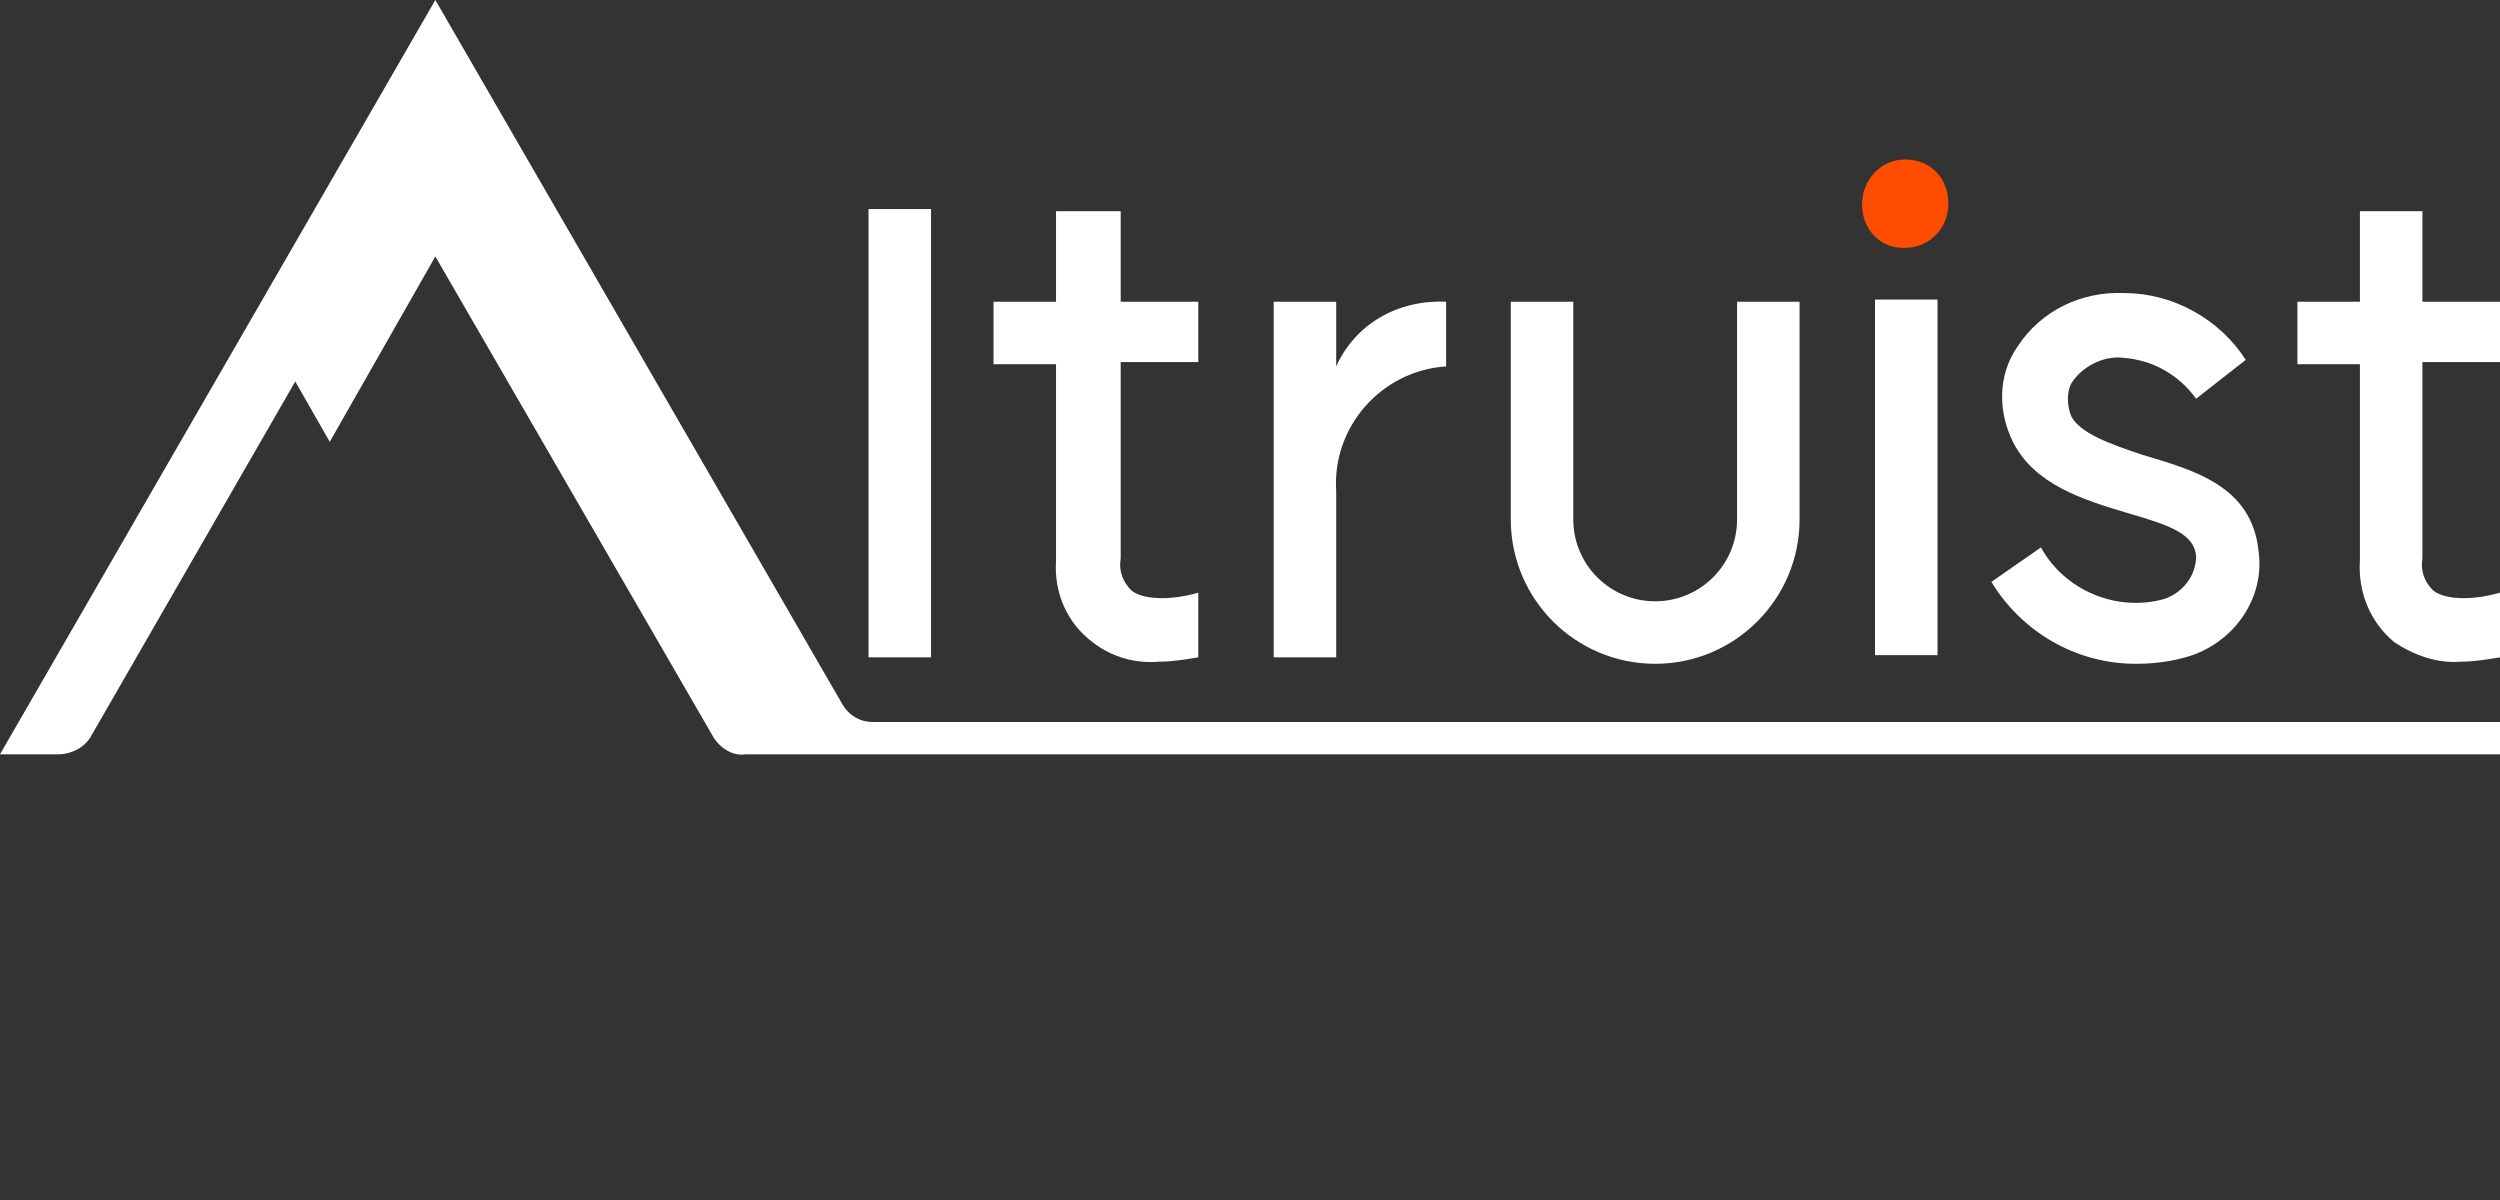
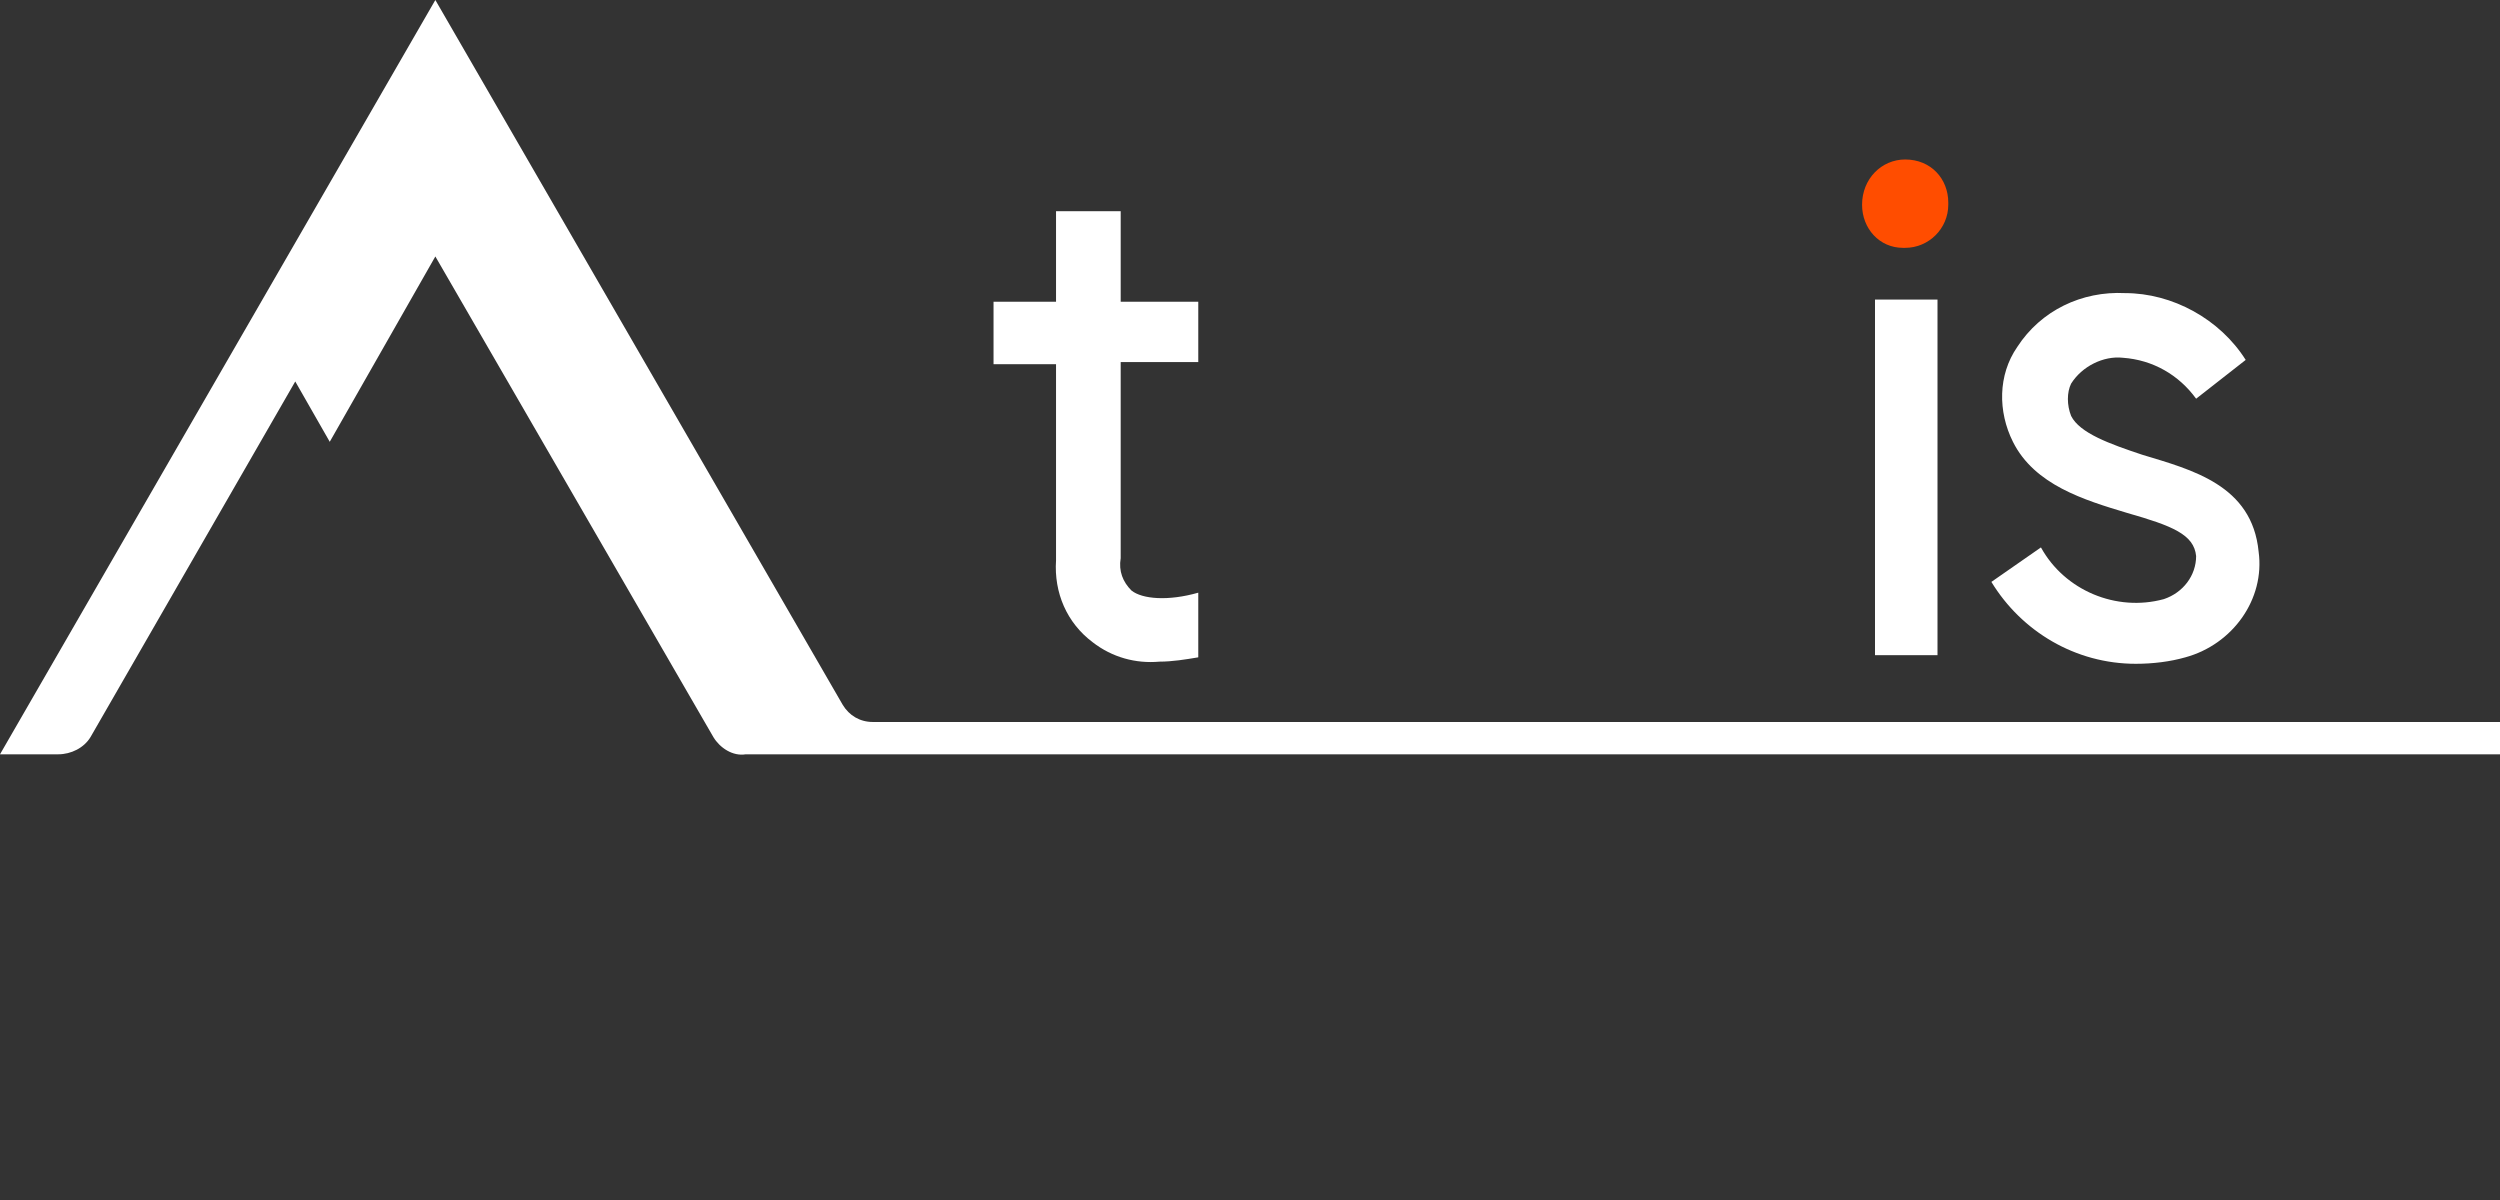
<svg xmlns="http://www.w3.org/2000/svg" version="1.1" id="图层_1" x="0px" y="0px" viewBox="0 0 116 55.7" style="enable-background:new 0 0 116 55.7;" xml:space="preserve">
  <rect x="0" y="0" width="116" height="55.7" fill="#333333" stroke="none" />
  <style type="text/css">
	.st0{fill:#FF4D00;}
	.st1{fill:#FFFFFF;}
</style>
  <path class="st0" d="M88.4,7.4L88.4,7.4c-1.1,0-2,0.9-2,2.1l0,0c0,1.1,0.8,2,1.9,2c0,0,0,0,0.1,0l0,0c1.1,0,2-0.9,2-2c0,0,0,0,0-0.1  l0,0C90.4,8.3,89.6,7.4,88.4,7.4z" />
  <path class="st1" d="M39.1,32.7L20.2,0L0,35h2.7c0.6,0,1.2-0.3,1.5-0.8l9.5-16.5l1.6,2.8l4.9-8.6l12.9,22.3c0.3,0.5,0.9,0.9,1.5,0.8  H116v-1.5H40.5C39.9,33.5,39.4,33.2,39.1,32.7z" />
-   <path class="st1" d="M112.4,14V9.8h-2.9V14h-2.9v2.9h2.9V26c-0.1,1.5,0.5,2.9,1.6,3.8c0.9,0.6,2,1,3.1,0.9c0.6,0,1.2-0.1,1.8-0.2v-3  c-1.4,0.4-2.6,0.3-3.1-0.1c-0.4-0.4-0.6-0.9-0.5-1.5v-9.1h3.6V14H112.4z" />
  <path class="st1" d="M49,26c-0.1,1.5,0.5,2.9,1.7,3.8c0.9,0.7,2,1,3.1,0.9c0.6,0,1.2-0.1,1.8-0.2v-3c-1.4,0.4-2.6,0.3-3.1-0.1  c-0.4-0.4-0.6-0.9-0.5-1.5v-9.1h3.6V14H52V9.8h-3V14h-2.9v2.9H49V26z" />
-   <path class="st1" d="M62,22.8c-0.2-3,2.1-5.6,5.1-5.8V14c-2.2-0.1-4.2,1-5.1,3v-3h-2.9v16.5H62V22.8z" />
  <rect x="87" y="13.9" class="st1" width="2.9" height="16.5" />
-   <rect x="40.3" y="9.7" class="st1" width="2.9" height="20.8" />
  <path class="st1" d="M100.4,27.8c-2.2,0.6-4.6-0.4-5.7-2.4L92.4,27c1.4,2.3,3.9,3.8,6.7,3.8c0.8,0,1.6-0.1,2.3-0.3  c2.2-0.6,3.7-2.7,3.4-4.9c-0.3-3.1-3.1-3.8-5.4-4.5c-1.5-0.5-2.9-1-3.3-1.8c-0.2-0.5-0.2-1.1,0-1.5c0.5-0.8,1.5-1.3,2.4-1.2  c1.4,0.1,2.6,0.8,3.4,1.9l2.3-1.8c-1.2-1.9-3.4-3.1-5.6-3.1c-2-0.1-3.9,0.8-5,2.5c-0.9,1.3-0.9,3-0.2,4.4c1,2,3.3,2.7,5.3,3.3  c2.1,0.6,3.1,1,3.2,2C101.9,26.7,101.3,27.5,100.4,27.8z" />
-   <path class="st1" d="M76.8,30.8c3.7,0,6.7-3,6.7-6.7V14h-2.9v10.1c0,2.1-1.7,3.8-3.8,3.8S73,26.2,73,24.1V14h-2.9v10.1  C70.1,27.8,73.1,30.8,76.8,30.8z" />
</svg>